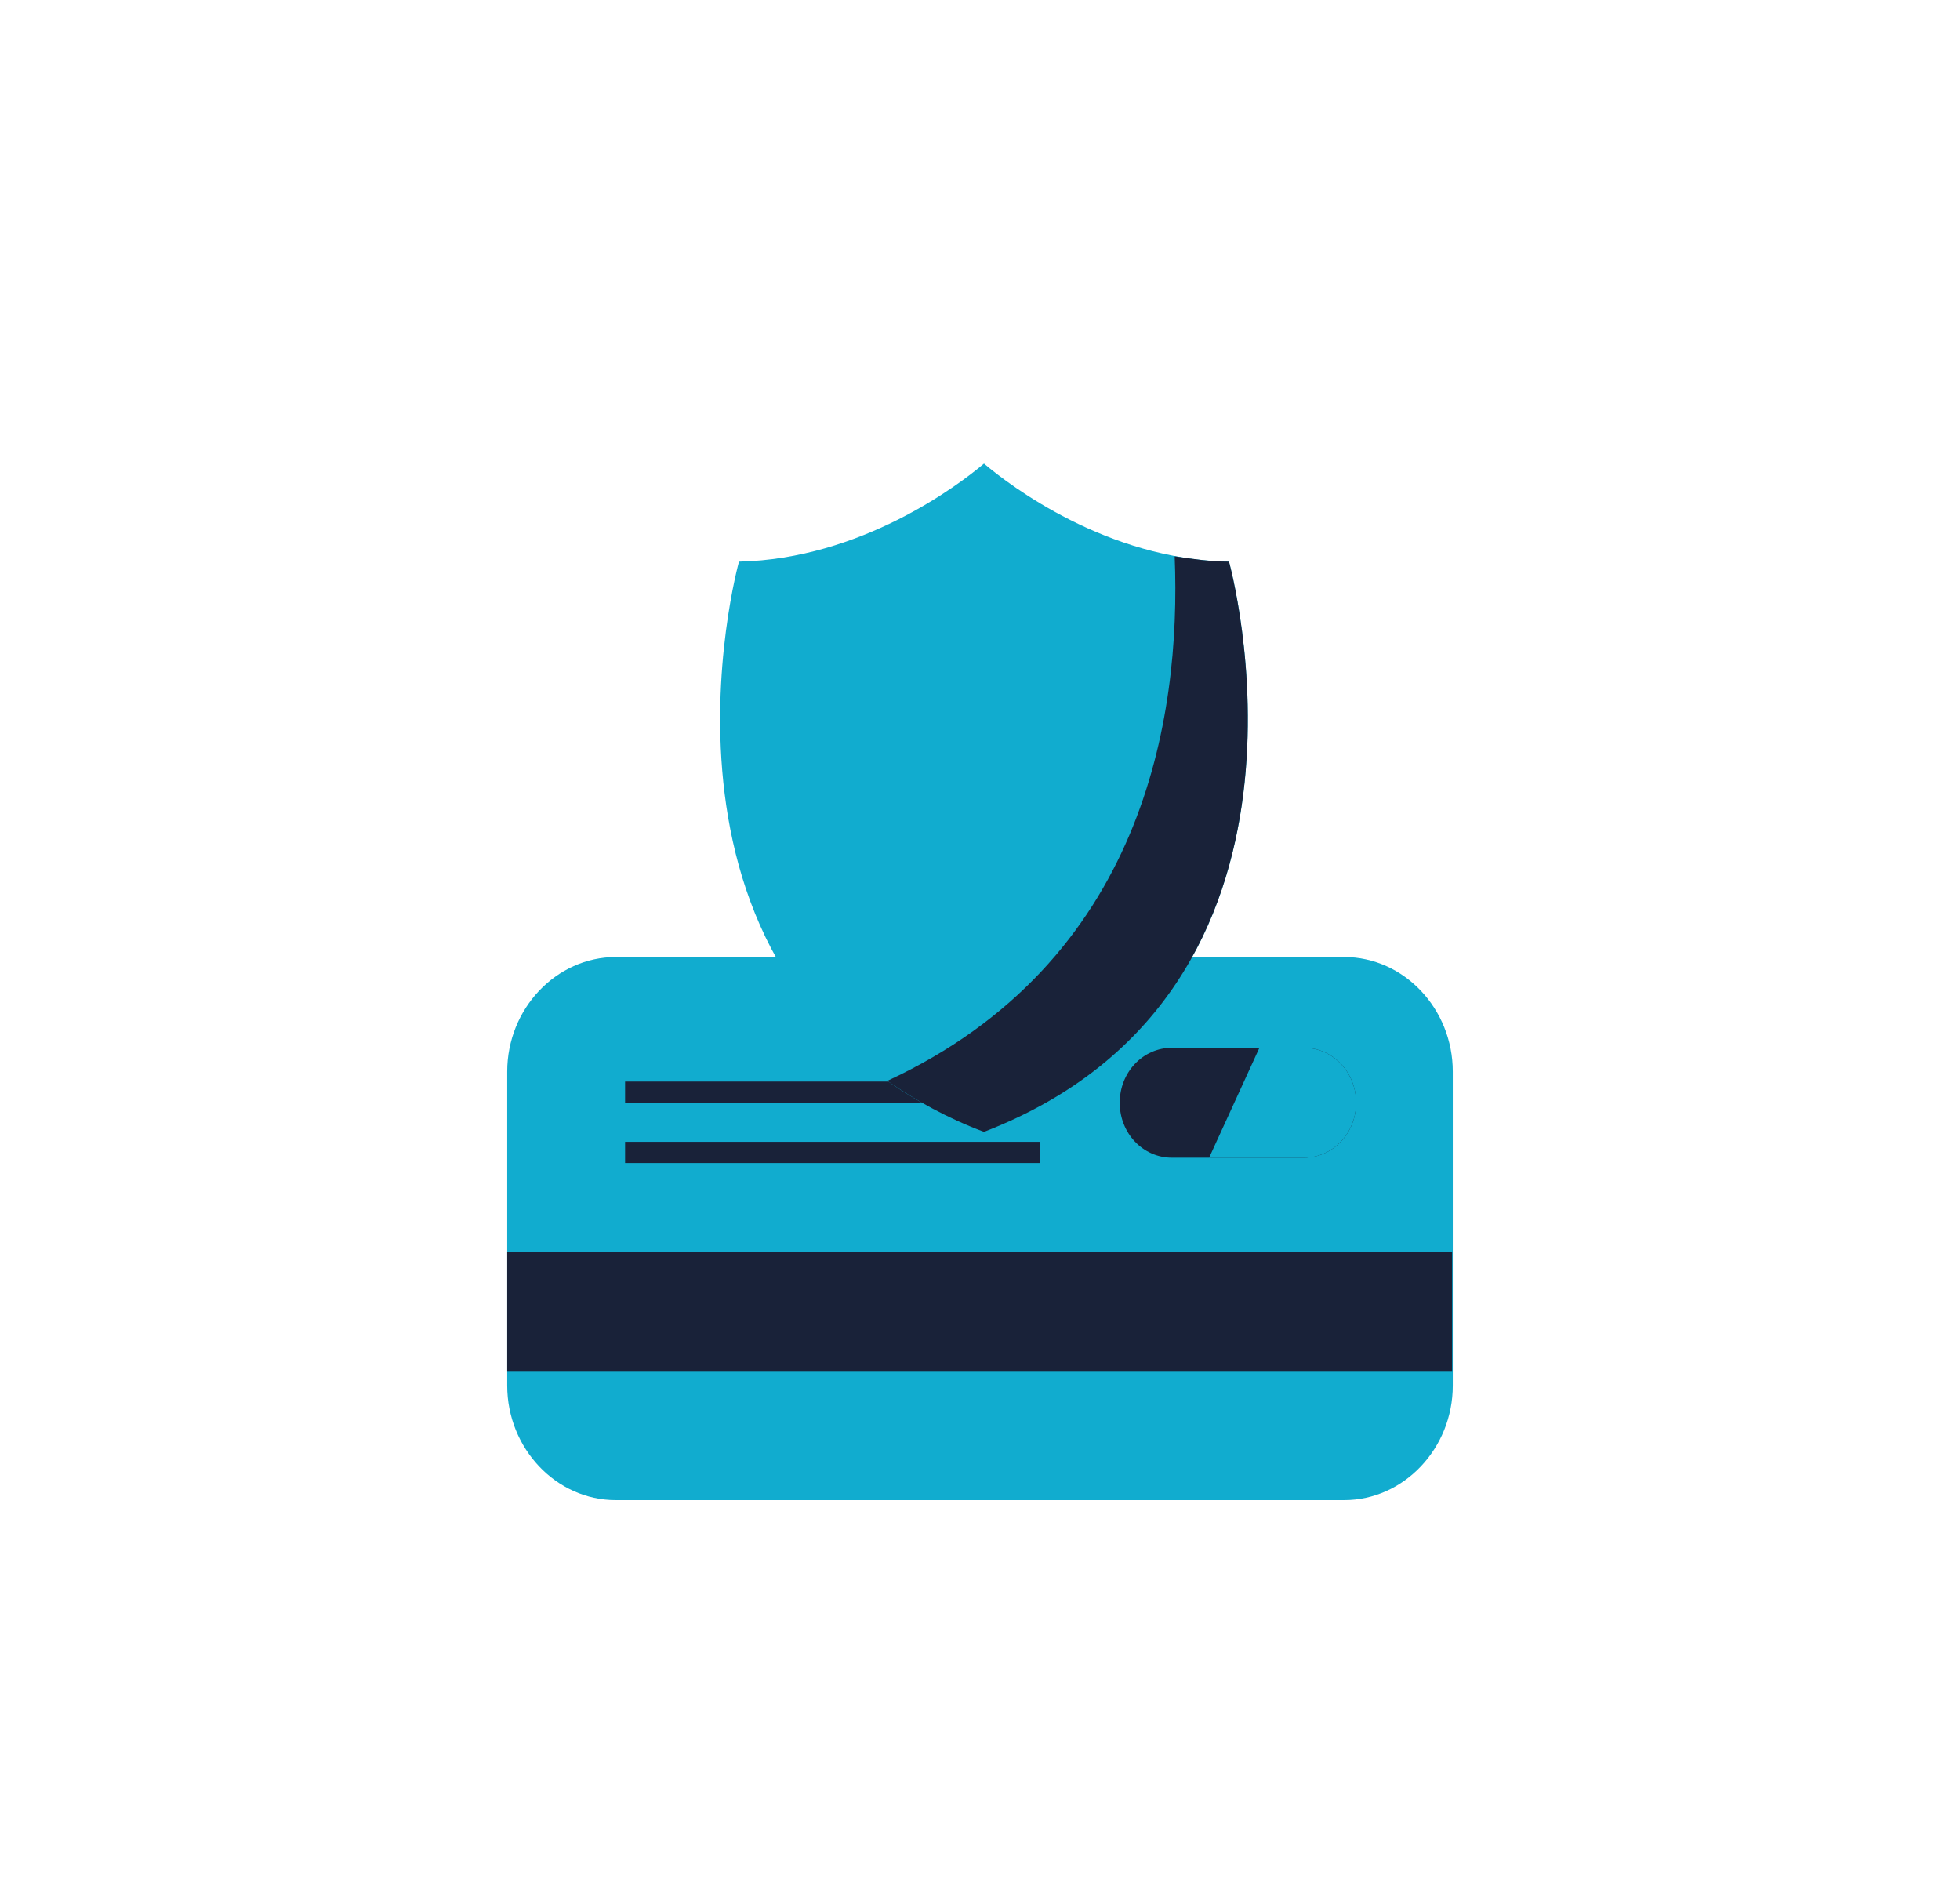
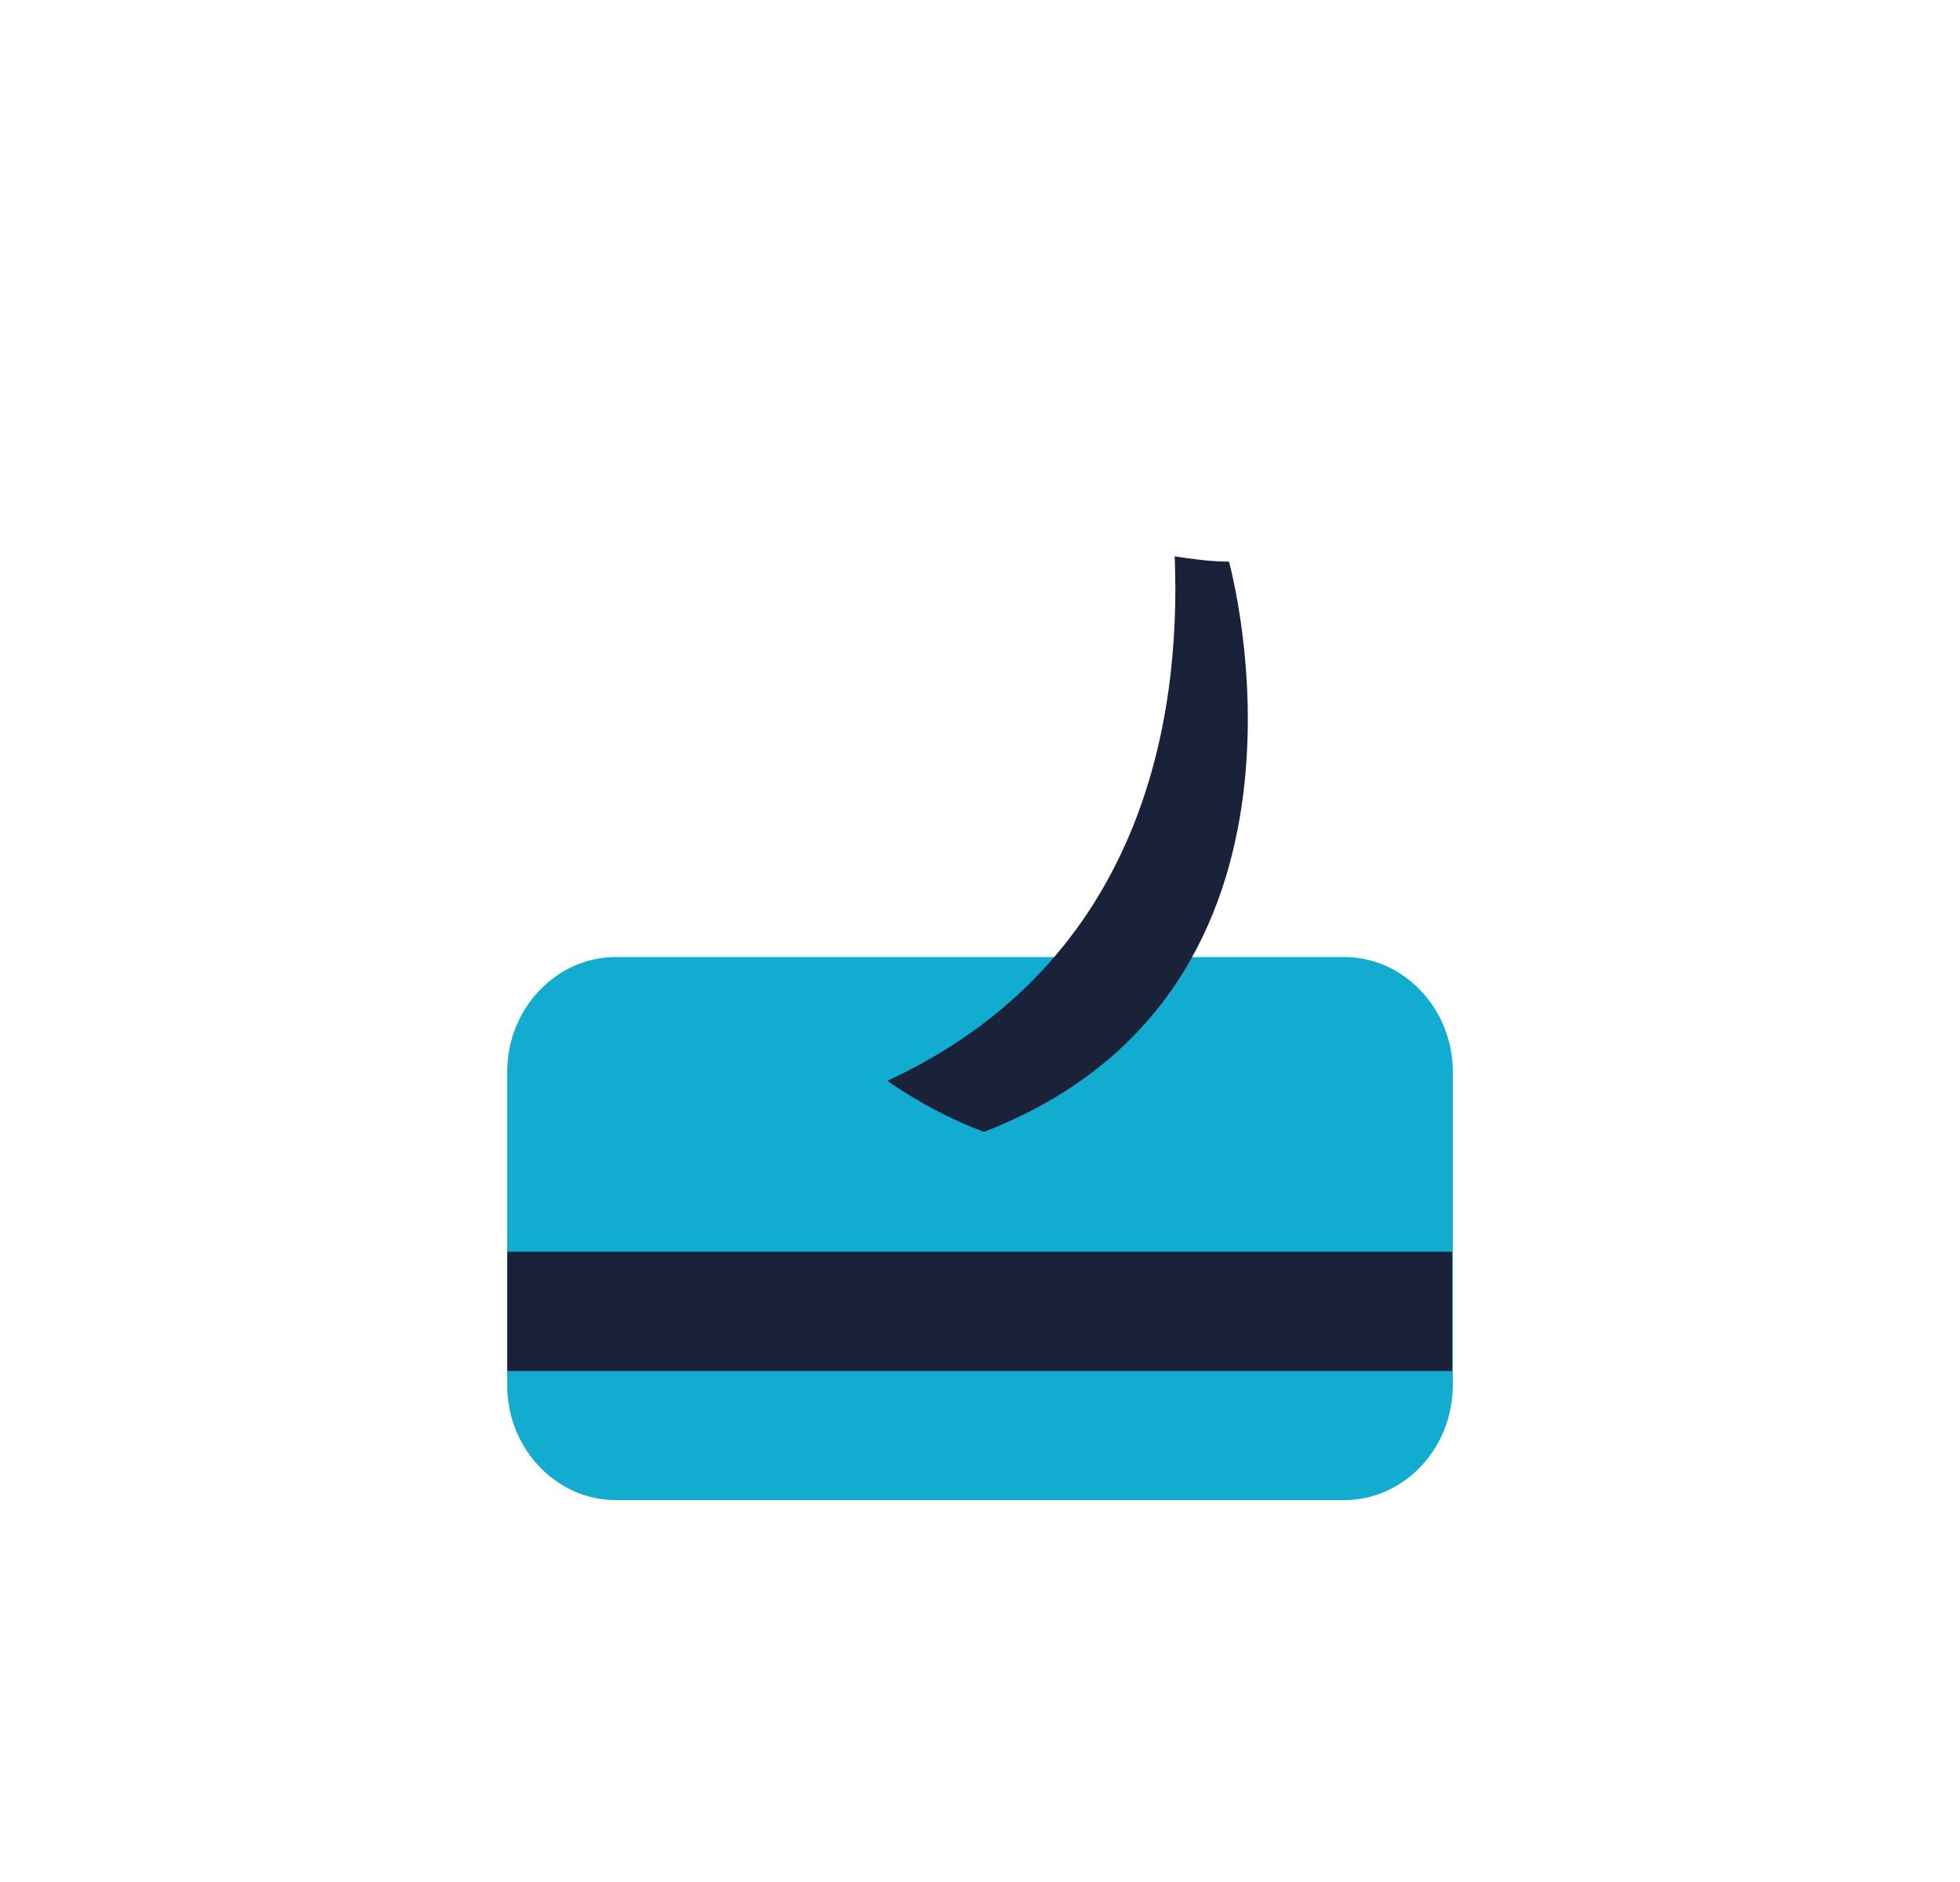
<svg xmlns="http://www.w3.org/2000/svg" version="1.1" id="Layer_1" x="0px" y="0px" viewBox="0 0 296 284.2" style="enable-background:new 0 0 296 284.2;" xml:space="preserve">
  <style type="text/css">
	.st0{fill:#11ACCF;}
	.st1{fill:#192239;}
</style>
  <g>
    <path class="st0" d="M219.4,209.2c0,9.5-7.4,17.3-16.4,17.3H93c-9,0-16.4-7.8-16.4-17.3v-47.4c0-9.5,7.4-17.3,16.4-17.3H203   c9,0,16.4,7.8,16.4,17.3V209.2z" />
    <rect x="76.6" y="189" class="st1" width="142.7" height="18" />
-     <path class="st1" d="M204.8,166.5c0,4.6-3.5,8.3-7.9,8.3h-19.9c-4.4,0-7.9-3.7-7.9-8.3c0-4.6,3.5-8.3,7.9-8.3h19.9   C201.3,158.2,204.8,161.9,204.8,166.5" />
    <path class="st0" d="M196.9,158.2h-6.7l-7.6,16.6h14.3c4.4,0,7.9-3.7,7.9-8.3C204.8,161.9,201.3,158.2,196.9,158.2" />
-     <rect x="94.4" y="163.3" class="st1" width="45.4" height="3.2" />
-     <rect x="94.4" y="172.4" class="st1" width="62.6" height="3.2" />
-     <path class="st0" d="M185.6,84.8c-18.4-0.3-33.1-11.5-37-14.8c-3.9,3.3-18.6,14.4-37,14.8c0,0-18.1,64.8,37,86.1   C203.7,149.6,185.6,84.8,185.6,84.8" />
    <path class="st1" d="M185.6,84.8c-2.8,0-5.6-0.4-8.2-0.8c1,24.6-4.8,61.3-43.4,79.2c4.2,2.9,9,5.6,14.6,7.7   C203.7,149.6,185.6,84.8,185.6,84.8" />
  </g>
</svg>